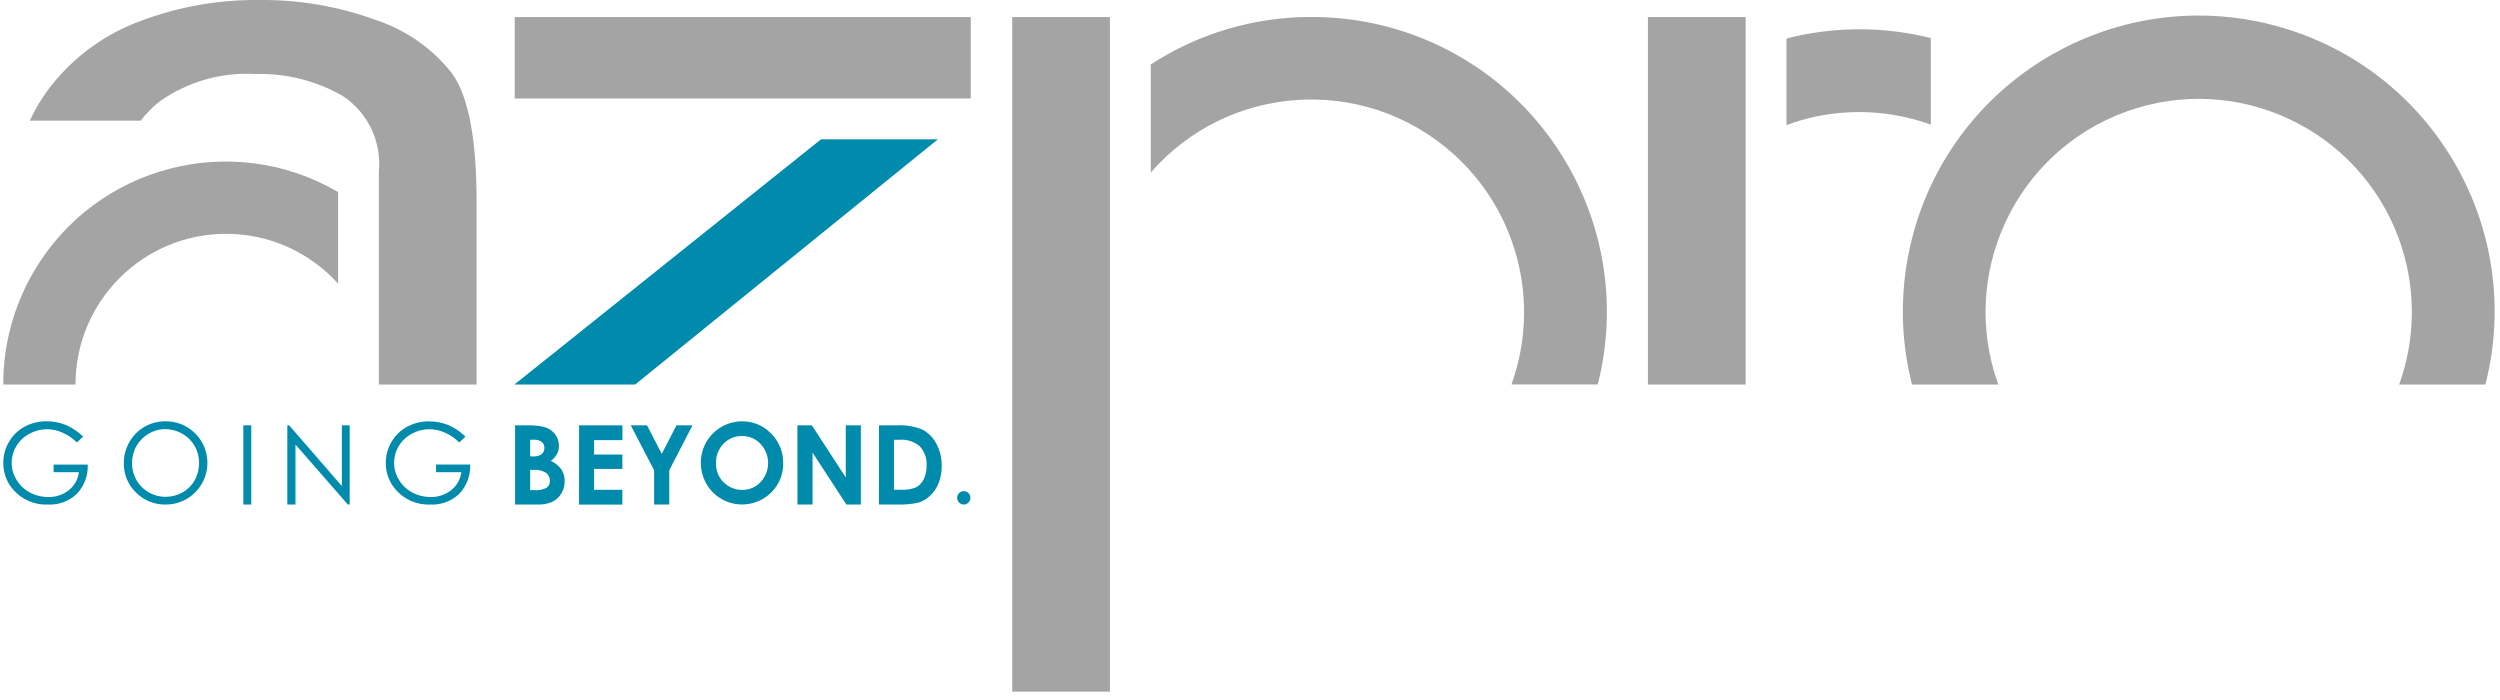
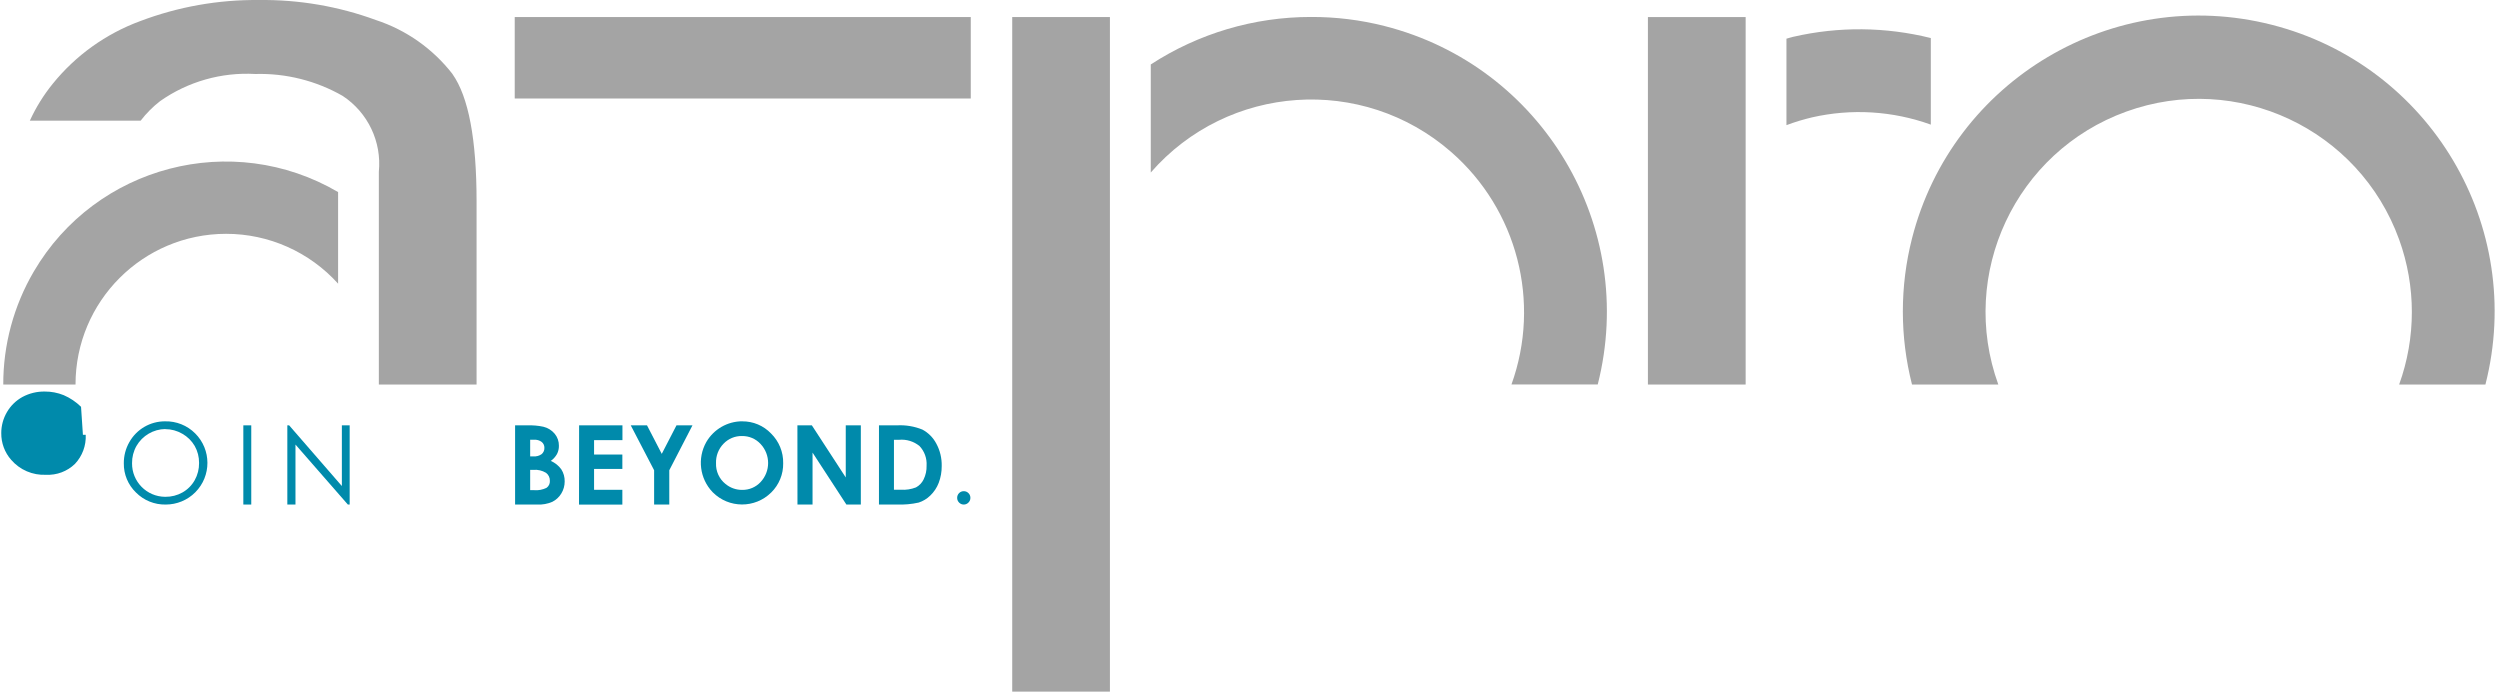
<svg xmlns="http://www.w3.org/2000/svg" fill="none" height="63" viewBox="0 0 225 63" width="225">
  <path d="m179.847 34.607c-3.603-9.961 1.553-20.958 11.514-24.562 9.961-3.604 20.958 1.552 24.562 11.514 1.525 4.215 1.525 8.832 0 13.048h7.765c3.63-14.251-4.979-28.748-19.23-32.377-14.251-3.63-28.748 4.979-32.378 19.23-1.098 4.314-1.098 8.833 0 13.147z" fill="#a4a4a4" />
  <path d="m.295 34.609h6.502c-.005-7.487 6.062-13.56 13.549-13.565 3.844-.002 7.51 1.629 10.083 4.487v-8.245c-9.539-5.587-21.802-2.385-27.389 7.154-1.806 3.085-2.755 6.596-2.746 10.169z" fill="#a4a4a4" />
  <path d="m87.369 1.534h-41.043v7.331h41.043z" fill="#a4a4a4" />
-   <path d="m46.298 34.607h10.864l27.246-22.07h-10.516z" fill="#008aab" />
  <path d="m117.986 1.527c-5.119-.003-10.127 1.482-14.417 4.275v9.724c6.951-7.975 19.051-8.807 27.026-1.856 5.956 5.19 8.113 13.503 5.436 20.935h7.765c3.61-14.207-4.979-28.652-19.186-32.262-2.165-.551-4.391-.824-6.624-.816z" fill="#a4a4a4" />
  <path d="m40.729 6.667c-1.762-2.274-4.165-3.968-6.897-4.864-3.368-1.235-6.934-1.847-10.524-1.801-3.653-.039-7.279.605-10.694 1.899-3.08 1.135-5.798 3.08-7.863 5.633-.826 1.018-1.52 2.136-2.066 3.328h9.973c.507-.662 1.097-1.255 1.756-1.765 2.498-1.754 5.516-2.612 8.562-2.438 2.755-.078 5.478.605 7.869 1.975 2.268 1.496 3.519 4.126 3.251 6.829v19.146h8.796v-16.481c0-5.595-.723-9.415-2.168-11.462" fill="#a4a4a4" />
  <path d="m148.312 34.609h8.796v-33.075h-8.796zm13.1-31.303c-.215.049-.419.12-.631.176v7.783c.748-.283 1.514-.515 2.291-.699 3.555-.813 7.269-.587 10.701.65v-7.791c-4.051-1.011-8.284-1.052-12.354-.119" fill="#a4a4a4" />
  <path d="m99.893 1.534h-8.793v60.712h8.793z" fill="#a4a4a4" />
  <g fill="#008aab">
-     <path d="m7.473 39.298-.553.523c-.374-.376-.814-.676-1.3-.887-.436-.195-.905-.299-1.383-.306-.559 0-1.109.143-1.598.414-.488.257-.894.644-1.175 1.117-.271.449-.416.964-.416 1.489 0 .54.151 1.068.431 1.53.286.481.699.875 1.193 1.138.512.276 1.086.419 1.668.414.675.021 1.333-.2 1.86-.621.499-.398.821-.975.901-1.609h-2.276v-.689h3.071c.046.97-.307 1.918-.975 2.624-.696.67-1.637 1.022-2.601.975-1.198.057-2.354-.441-3.137-1.349-.582-.662-.897-1.517-.888-2.399-.003-.665.174-1.318.51-1.892.333-.574.816-1.045 1.396-1.364.616-.332 1.307-.499 2.006-.488.584-.005 1.164.106 1.705.325.58.25 1.11.606 1.562 1.048" />
+     <path d="m7.473 39.298-.553.523h-2.276v-.689h3.071c.046.97-.307 1.918-.975 2.624-.696.67-1.637 1.022-2.601.975-1.198.057-2.354-.441-3.137-1.349-.582-.662-.897-1.517-.888-2.399-.003-.665.174-1.318.51-1.892.333-.574.816-1.045 1.396-1.364.616-.332 1.307-.499 2.006-.488.584-.005 1.164.106 1.705.325.58.25 1.11.606 1.562 1.048" />
    <path d="m14.85 37.92c1.014-.026 1.996.366 2.713 1.084 1.468 1.46 1.474 3.833.015 5.301-.706.71-1.666 1.107-2.667 1.105-1.005.019-1.973-.374-2.679-1.089-.71-.688-1.104-1.637-1.089-2.625-.005-.668.166-1.325.497-1.903.652-1.161 1.879-1.876 3.211-1.873zm.033.693c-1.075.013-2.063.592-2.601 1.522-.268.475-.405 1.011-.398 1.556-.015 1.655 1.315 3.007 2.97 3.022h.034c.535.006 1.063-.128 1.53-.39.463-.26.845-.642 1.105-1.105.265-.473.4-1.008.393-1.549.006-.538-.128-1.066-.393-1.534-.268-.458-.653-.839-1.117-1.099-.463-.27-.988-.413-1.525-.413" />
    <path d="m22.614 38.281h-.714v7.128h.714z" />
    <path d="m25.86 45.409v-7.128h.163l4.745 5.463v-5.463h.702v7.128h-.163l-4.714-5.399v5.399z" />
-     <path d="m41.886 39.298-.549.523c-.374-.374-.816-.676-1.3-.888-.436-.195-.905-.299-1.383-.306-.559 0-1.109.143-1.598.414-.488.257-.894.644-1.174 1.117-.271.449-.414.964-.414 1.489 0 .54.15 1.07.431 1.53.284.481.697.875 1.19 1.138.512.278 1.086.419 1.668.414.675.021 1.333-.2 1.86-.621.499-.398.823-.975.902-1.609h-2.276v-.689h3.072c.044.971-.309 1.917-.975 2.624-.696.67-1.637 1.022-2.601.975-1.195.055-2.349-.442-3.131-1.348-.582-.663-.897-1.518-.887-2.399-.003-.663.172-1.315.509-1.886.332-.574.814-1.045 1.396-1.364.614-.332 1.304-.501 2.003-.488.585-.005 1.164.106 1.707.325.58.25 1.109.606 1.559 1.048" />
    <path d="m46.358 45.41v-7.128h1.122c.478-.016.957.024 1.426.125.398.096.756.317 1.019.632.25.304.384.688.377 1.081.005.257-.054.512-.171.741-.138.245-.328.458-.559.621.38.163.709.427.949.762.205.323.309.701.301 1.084.003.389-.106.769-.31 1.099-.193.315-.471.571-.803.738-.426.184-.889.267-1.353.245h-1.998zm1.357-5.836v1.5h.296c.263.023.527-.05.741-.205.163-.143.254-.351.244-.567.005-.205-.085-.4-.244-.528-.2-.148-.447-.218-.696-.197zm0 2.715v1.825h.341c.392.037.787-.037 1.138-.214.198-.141.309-.376.294-.619.011-.284-.117-.556-.345-.727-.345-.208-.746-.302-1.146-.267z" />
    <path d="m52.119 38.281h3.901v1.333h-2.554v1.291h2.546v1.3h-2.546v1.879h2.546v1.331h-3.901z" />
    <path d="m56.768 38.281h1.463l1.328 2.567 1.325-2.567h1.439l-2.087 4.041v3.088h-1.365v-3.088z" />
    <path d="m66.796 37.921c.982-.011 1.923.385 2.601 1.096.714.704 1.109 1.669 1.089 2.672.018.987-.371 1.939-1.074 2.632-1.46 1.45-3.817 1.442-5.267-.018-.003-.003-.006-.006-.01-.01-1.165-1.216-1.395-3.053-.564-4.517.67-1.148 1.897-1.855 3.225-1.86m-.018 1.326c-.626-.013-1.227.239-1.66.691-.455.467-.699 1.099-.676 1.751-.029.722.284 1.414.847 1.866.424.354.962.546 1.515.54.621.008 1.219-.245 1.643-.699.912-.966.912-2.474 0-3.44-.429-.462-1.034-.719-1.665-.709" />
    <path d="m71.767 38.281h1.3l3.051 4.69v-4.69h1.357v7.128h-1.3l-3.046-4.675v4.675h-1.357z" />
    <path d="m79.108 38.282h1.606c.788-.045 1.577.085 2.308.384.53.284.962.722 1.244 1.253.337.621.505 1.32.488 2.027.005.517-.086 1.032-.271 1.515-.166.431-.424.819-.757 1.138-.294.288-.65.504-1.042.632-.64.143-1.296.202-1.951.174h-1.626zm1.348 1.3v4.495h.631c.46.029.922-.044 1.351-.211.299-.161.54-.413.688-.719.189-.387.281-.813.267-1.244.041-.65-.19-1.287-.637-1.76-.515-.421-1.175-.623-1.837-.562z" />
    <path d="m86.74 44.207c.158-.003.31.06.421.174.115.112.179.268.175.429 0 .158-.062.309-.175.419-.224.234-.593.242-.827.018-.006-.006-.011-.011-.018-.018-.111-.111-.174-.262-.172-.419-.003-.161.059-.315.172-.429.111-.114.265-.177.424-.174z" />
  </g>
</svg>